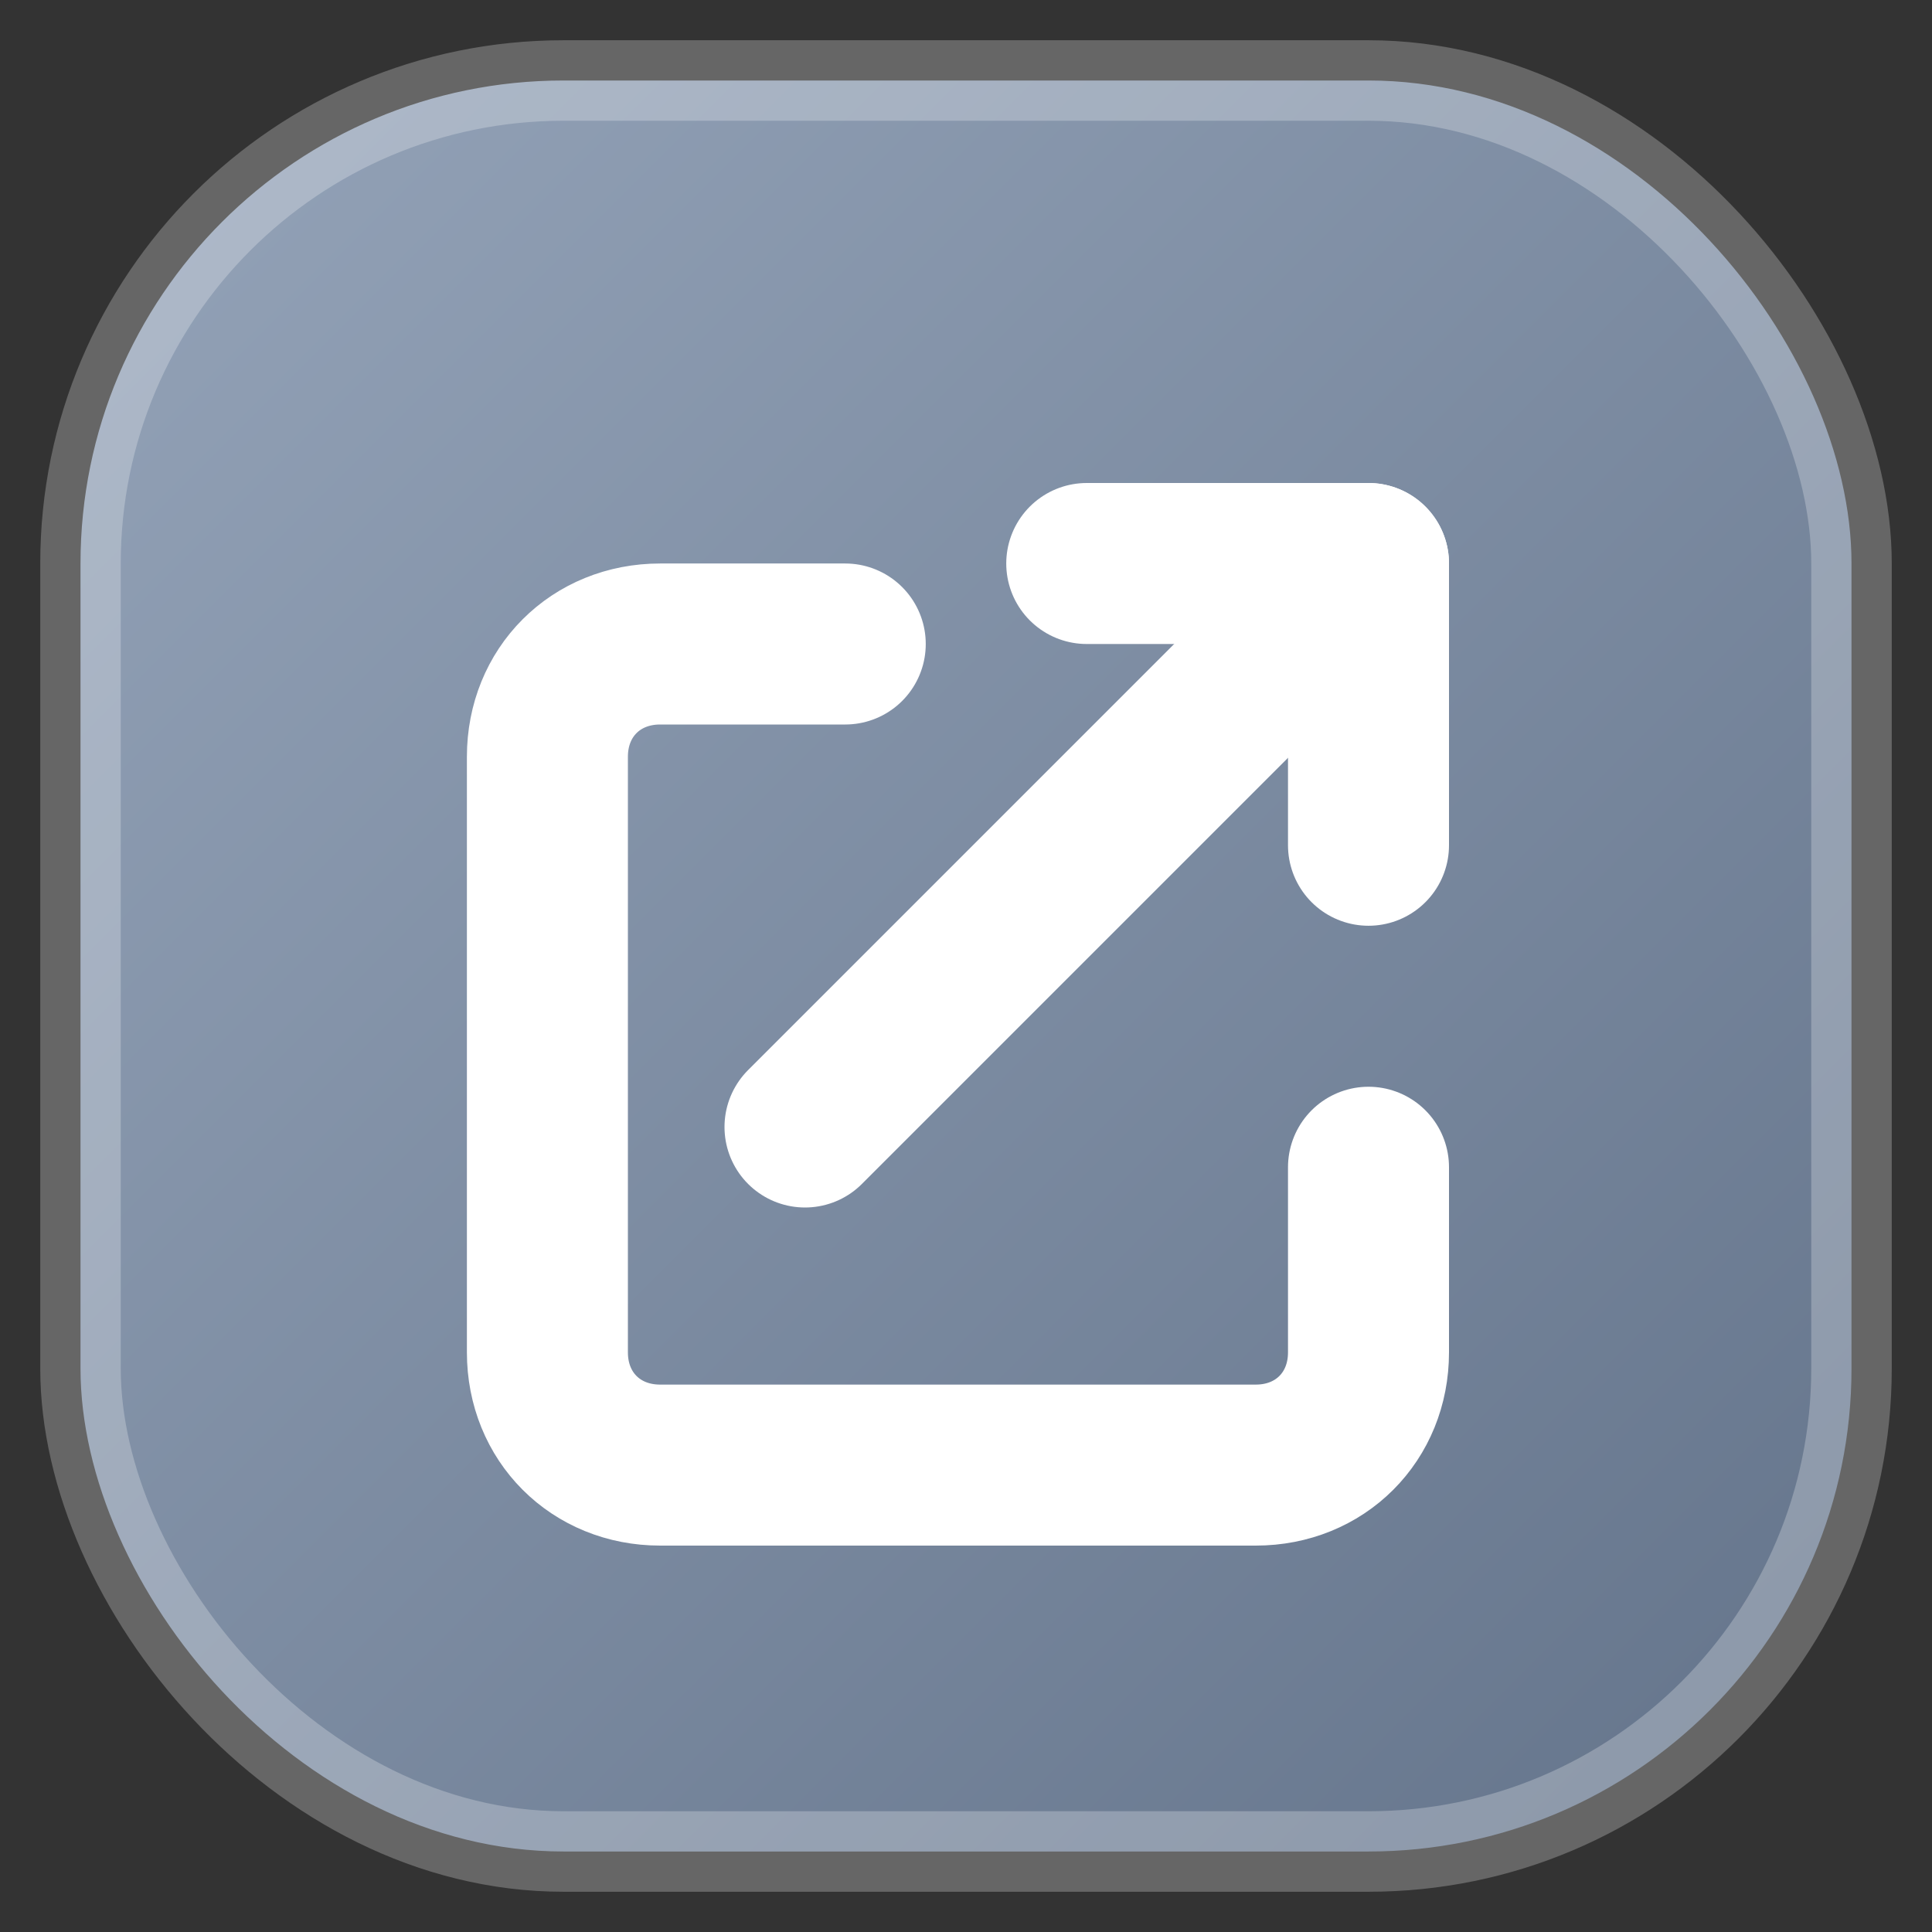
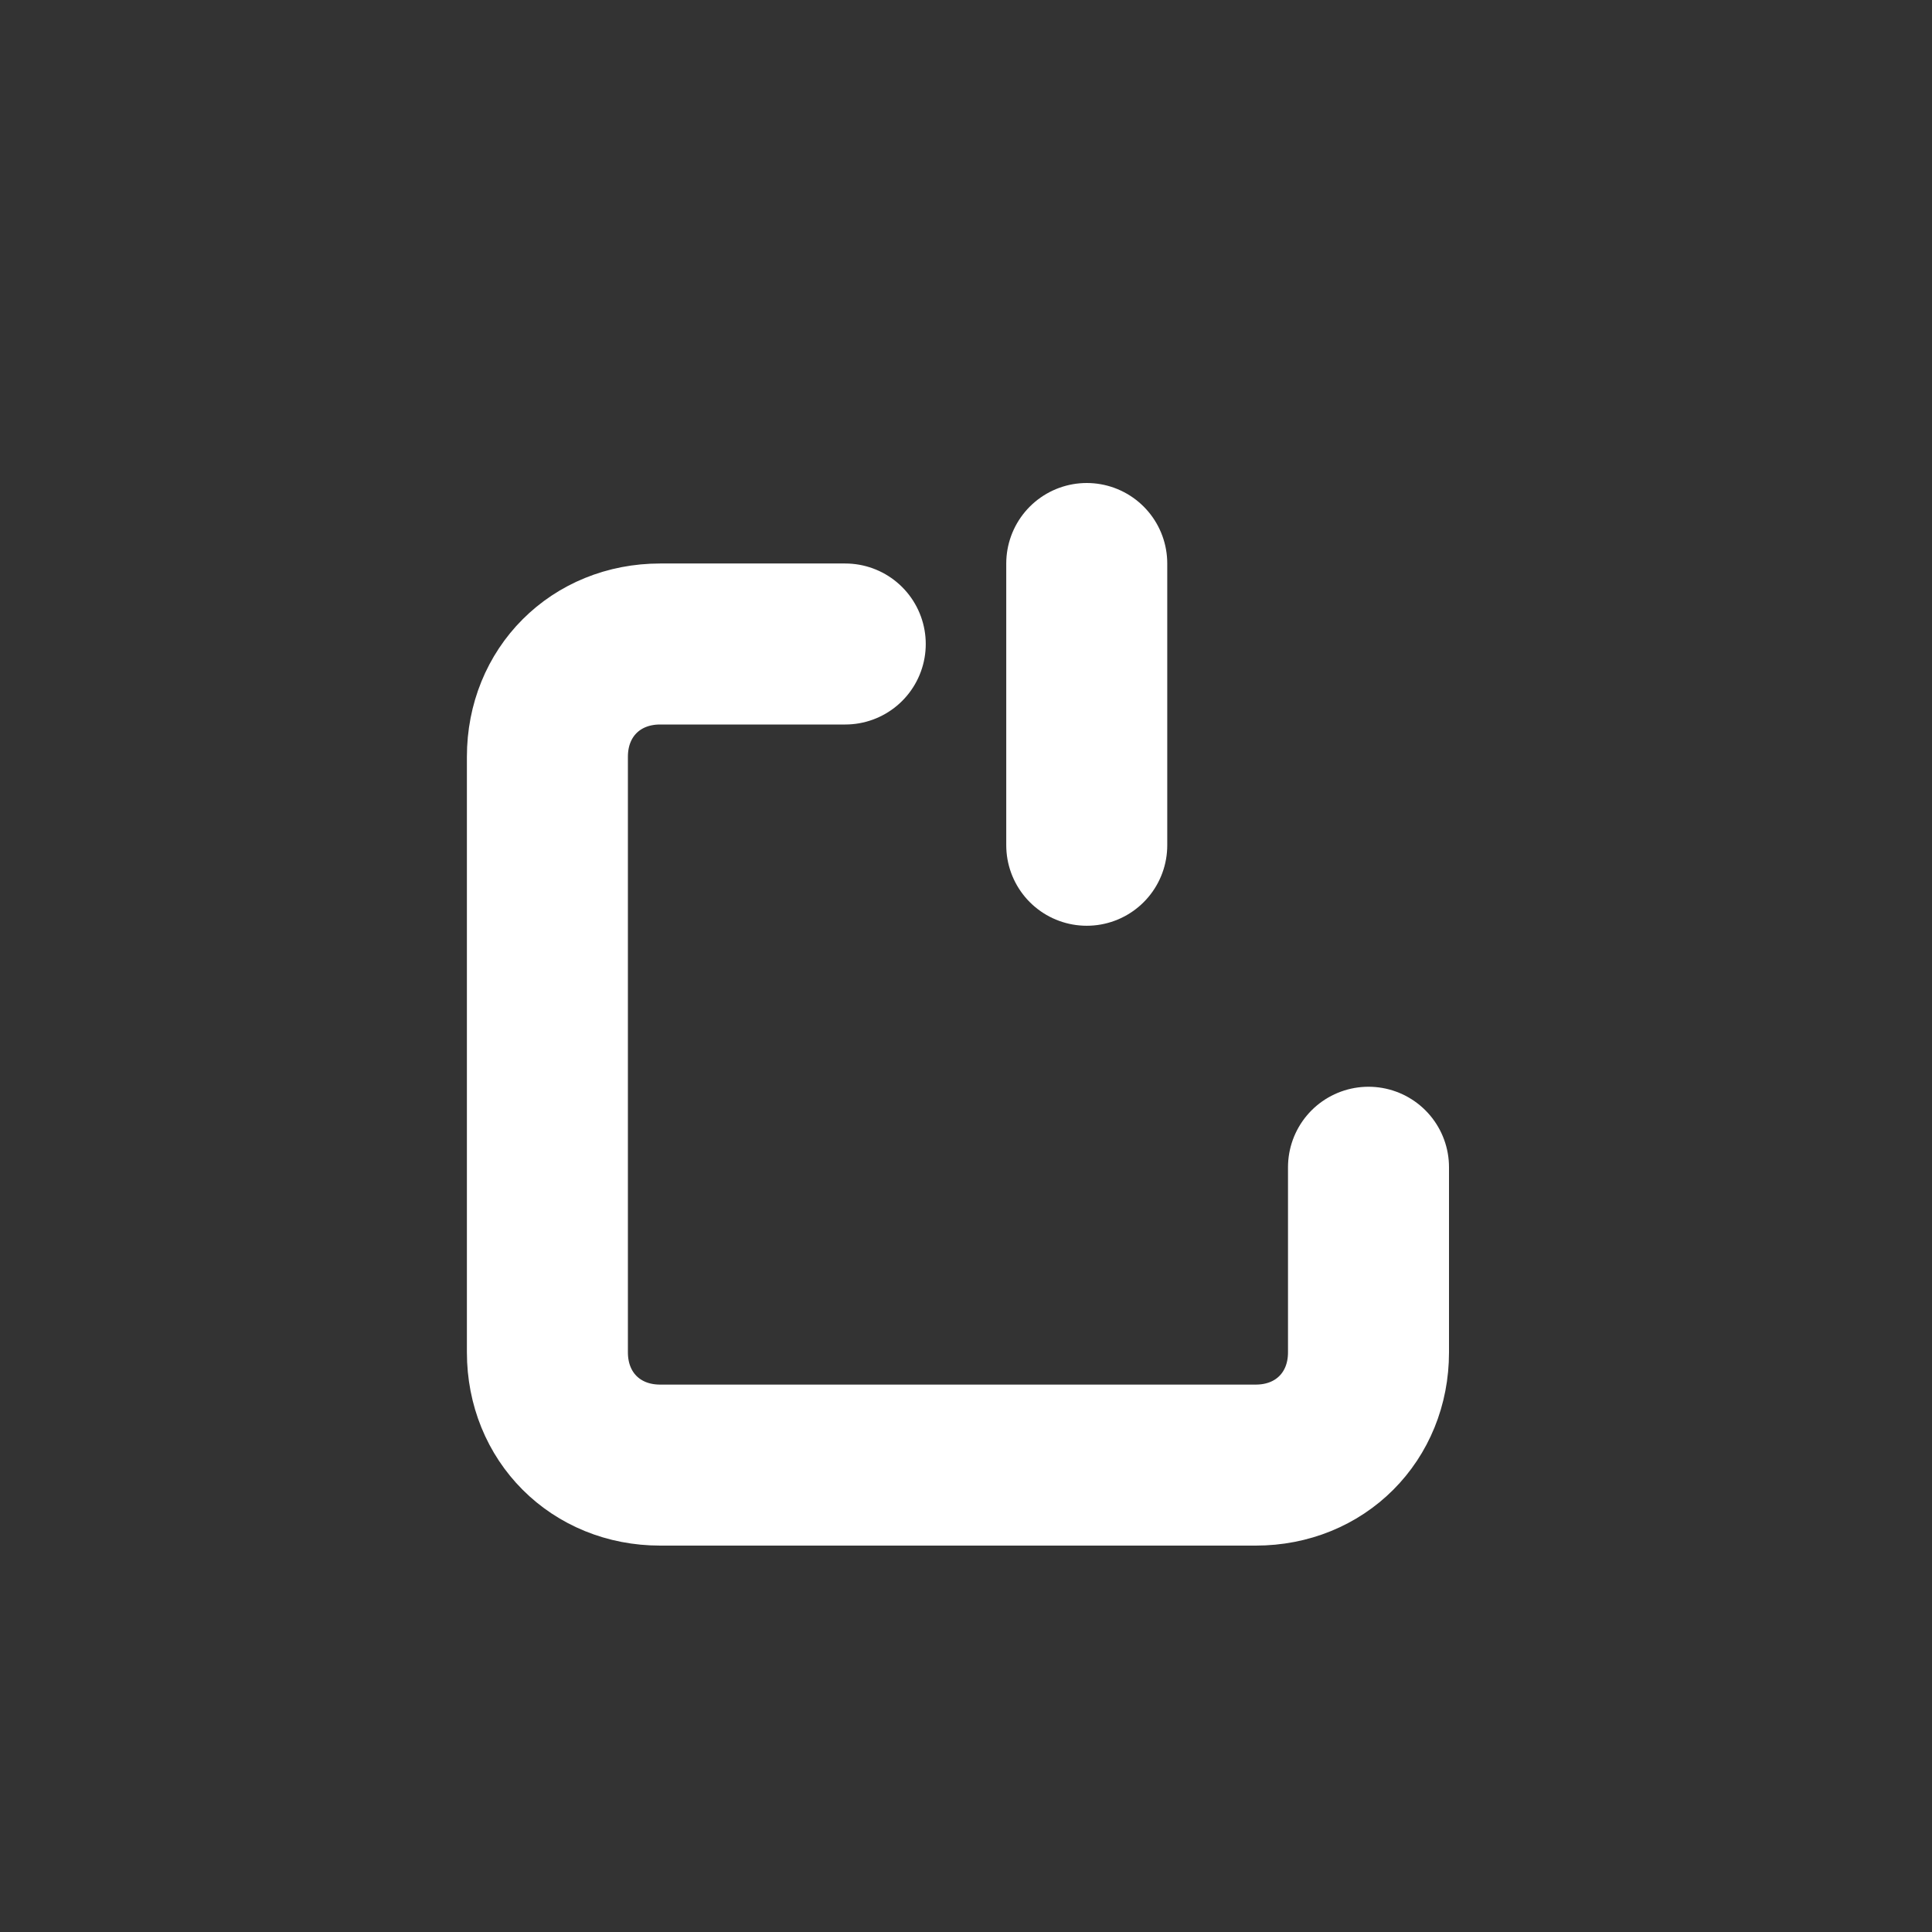
<svg xmlns="http://www.w3.org/2000/svg" viewBox="0 0 24 24">
  <rect x="0" y="0" width="24" height="24" fill="#333333" stroke="none" />
  <defs>
    <linearGradient id="g" x1="0" x2="1" y1="0" y2="1">
      <stop offset="0" stop-color="#94a3b8" />
      <stop offset="1" stop-color="#64748b" />
    </linearGradient>
  </defs>
-   <rect x="1" y="1" width="22" height="22" rx="6" fill="url(#g)" />
-   <rect x="1" y="1" width="22" height="22" rx="6" fill="none" opacity=".25" stroke="#ffffff" />
-   <path d="M13.5 7h3.5v3.5" fill="none" stroke="#fff" stroke-width="2" stroke-linecap="round" stroke-linejoin="round" />
-   <path d="M10 14L17 7" fill="none" stroke="#fff" stroke-width="2" stroke-linecap="round" />
+   <path d="M13.5 7v3.5" fill="none" stroke="#fff" stroke-width="2" stroke-linecap="round" stroke-linejoin="round" />
  <path d="M10.5 8H8.2c-.8 0-1.4.6-1.4 1.4v7.4c0 .8.6 1.4 1.4 1.4h7.4c.8 0 1.4-.6 1.4-1.4v-2.3" fill="none" stroke="#fff" stroke-width="2" stroke-linecap="round" />
</svg>